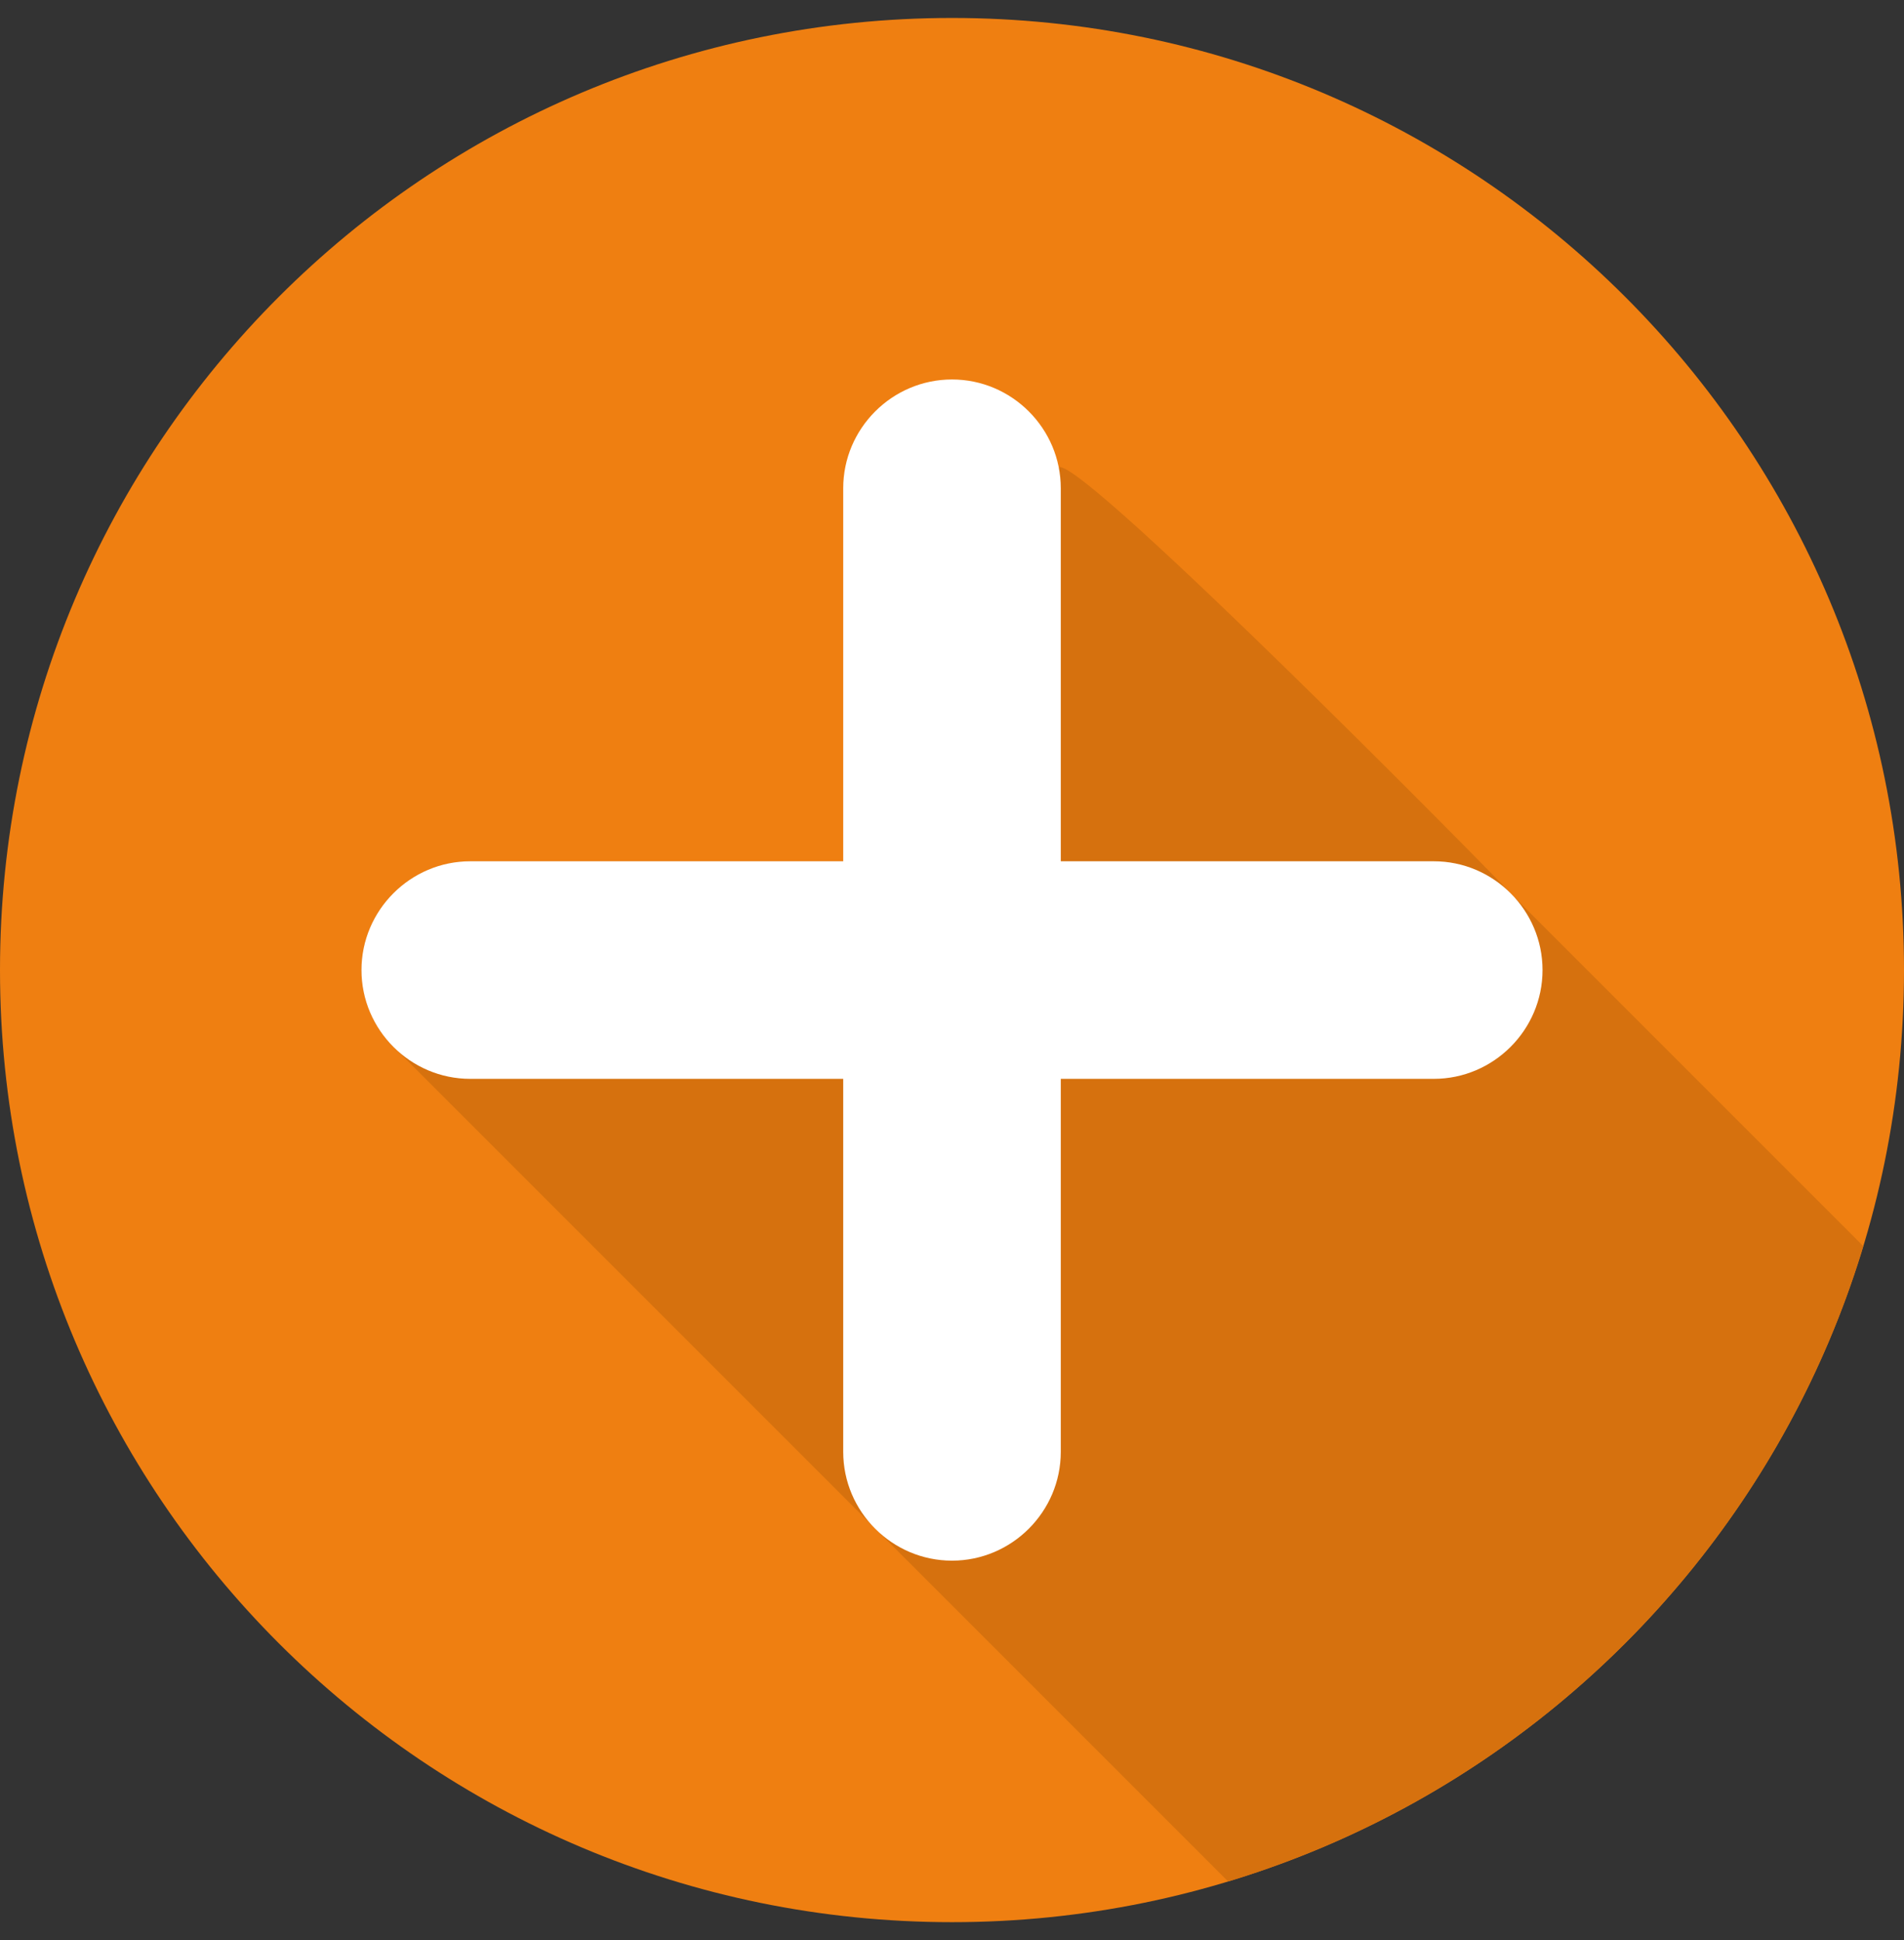
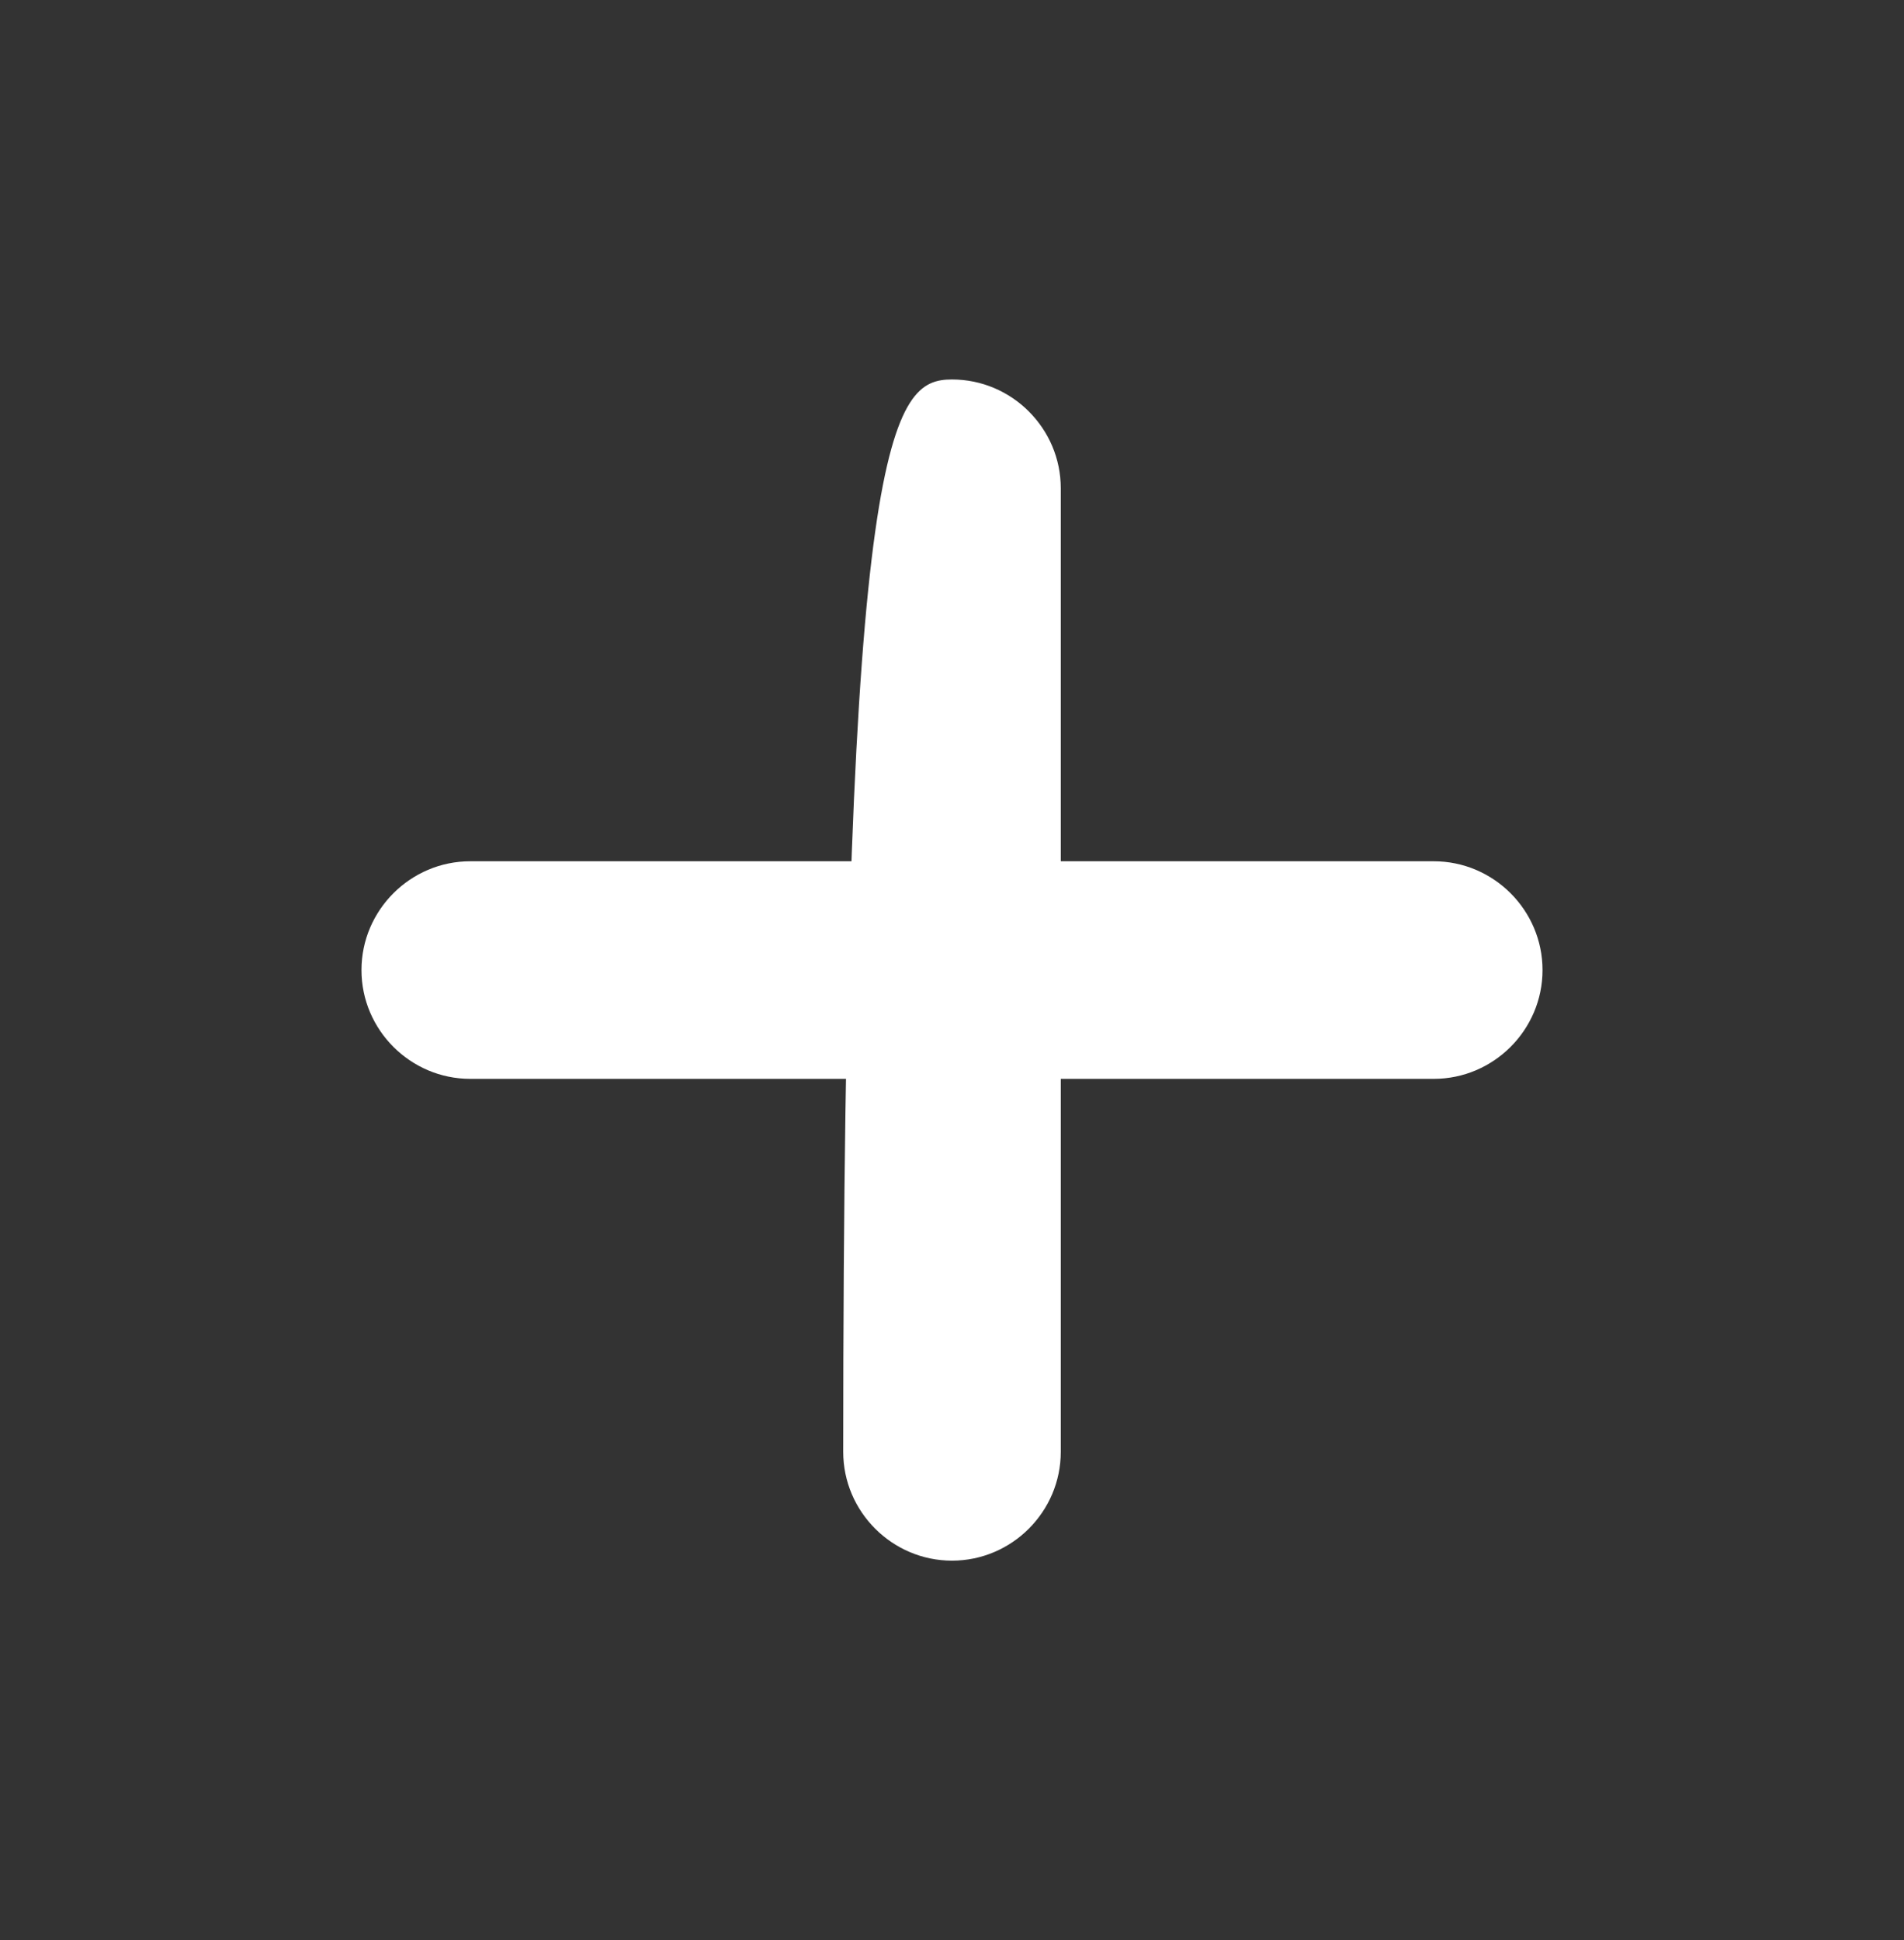
<svg xmlns="http://www.w3.org/2000/svg" width="53" height="54" viewBox="0 0 53 54" fill="none">
  <rect x="0" y="0" width="53" height="54" fill="#333333" stroke="none" />
-   <path d="M26.5 53.5C41.136 53.5 53 41.636 53 27C53 12.364 41.136 0.5 26.5 0.5C11.864 0.5 0 12.364 0 27C0 41.636 11.864 53.5 26.5 53.5Z" fill="#EF7F11" />
-   <path fill-rule="evenodd" clip-rule="evenodd" d="M34.185 52.367C42.639 49.809 49.309 43.14 51.867 34.684L42.149 24.966C41.594 24.356 30.385 13 29.5 13L23.5 23.972H13.09C11.425 23.972 10.062 25.334 10.062 27C10.062 27.885 10.447 28.684 11.057 29.239L34.185 52.367Z" fill="#D6710E" />
  <path fill-rule="evenodd" clip-rule="evenodd" d="M13.09 23.972H39.91C41.575 23.972 42.938 25.334 42.938 27C42.938 28.666 41.575 30.028 39.91 30.028H13.09C11.425 30.028 10.062 28.666 10.062 27C10.062 25.334 11.425 23.972 13.09 23.972Z" fill="white" />
-   <path fill-rule="evenodd" clip-rule="evenodd" d="M29.528 13.59L29.528 40.41C29.528 42.075 28.166 43.438 26.5 43.438C24.834 43.438 23.472 42.075 23.472 40.41L23.472 13.59C23.472 11.925 24.834 10.562 26.5 10.562C28.166 10.562 29.528 11.925 29.528 13.59Z" fill="white" />
+   <path fill-rule="evenodd" clip-rule="evenodd" d="M29.528 13.59L29.528 40.41C29.528 42.075 28.166 43.438 26.5 43.438C24.834 43.438 23.472 42.075 23.472 40.41C23.472 11.925 24.834 10.562 26.5 10.562C28.166 10.562 29.528 11.925 29.528 13.59Z" fill="white" />
</svg>